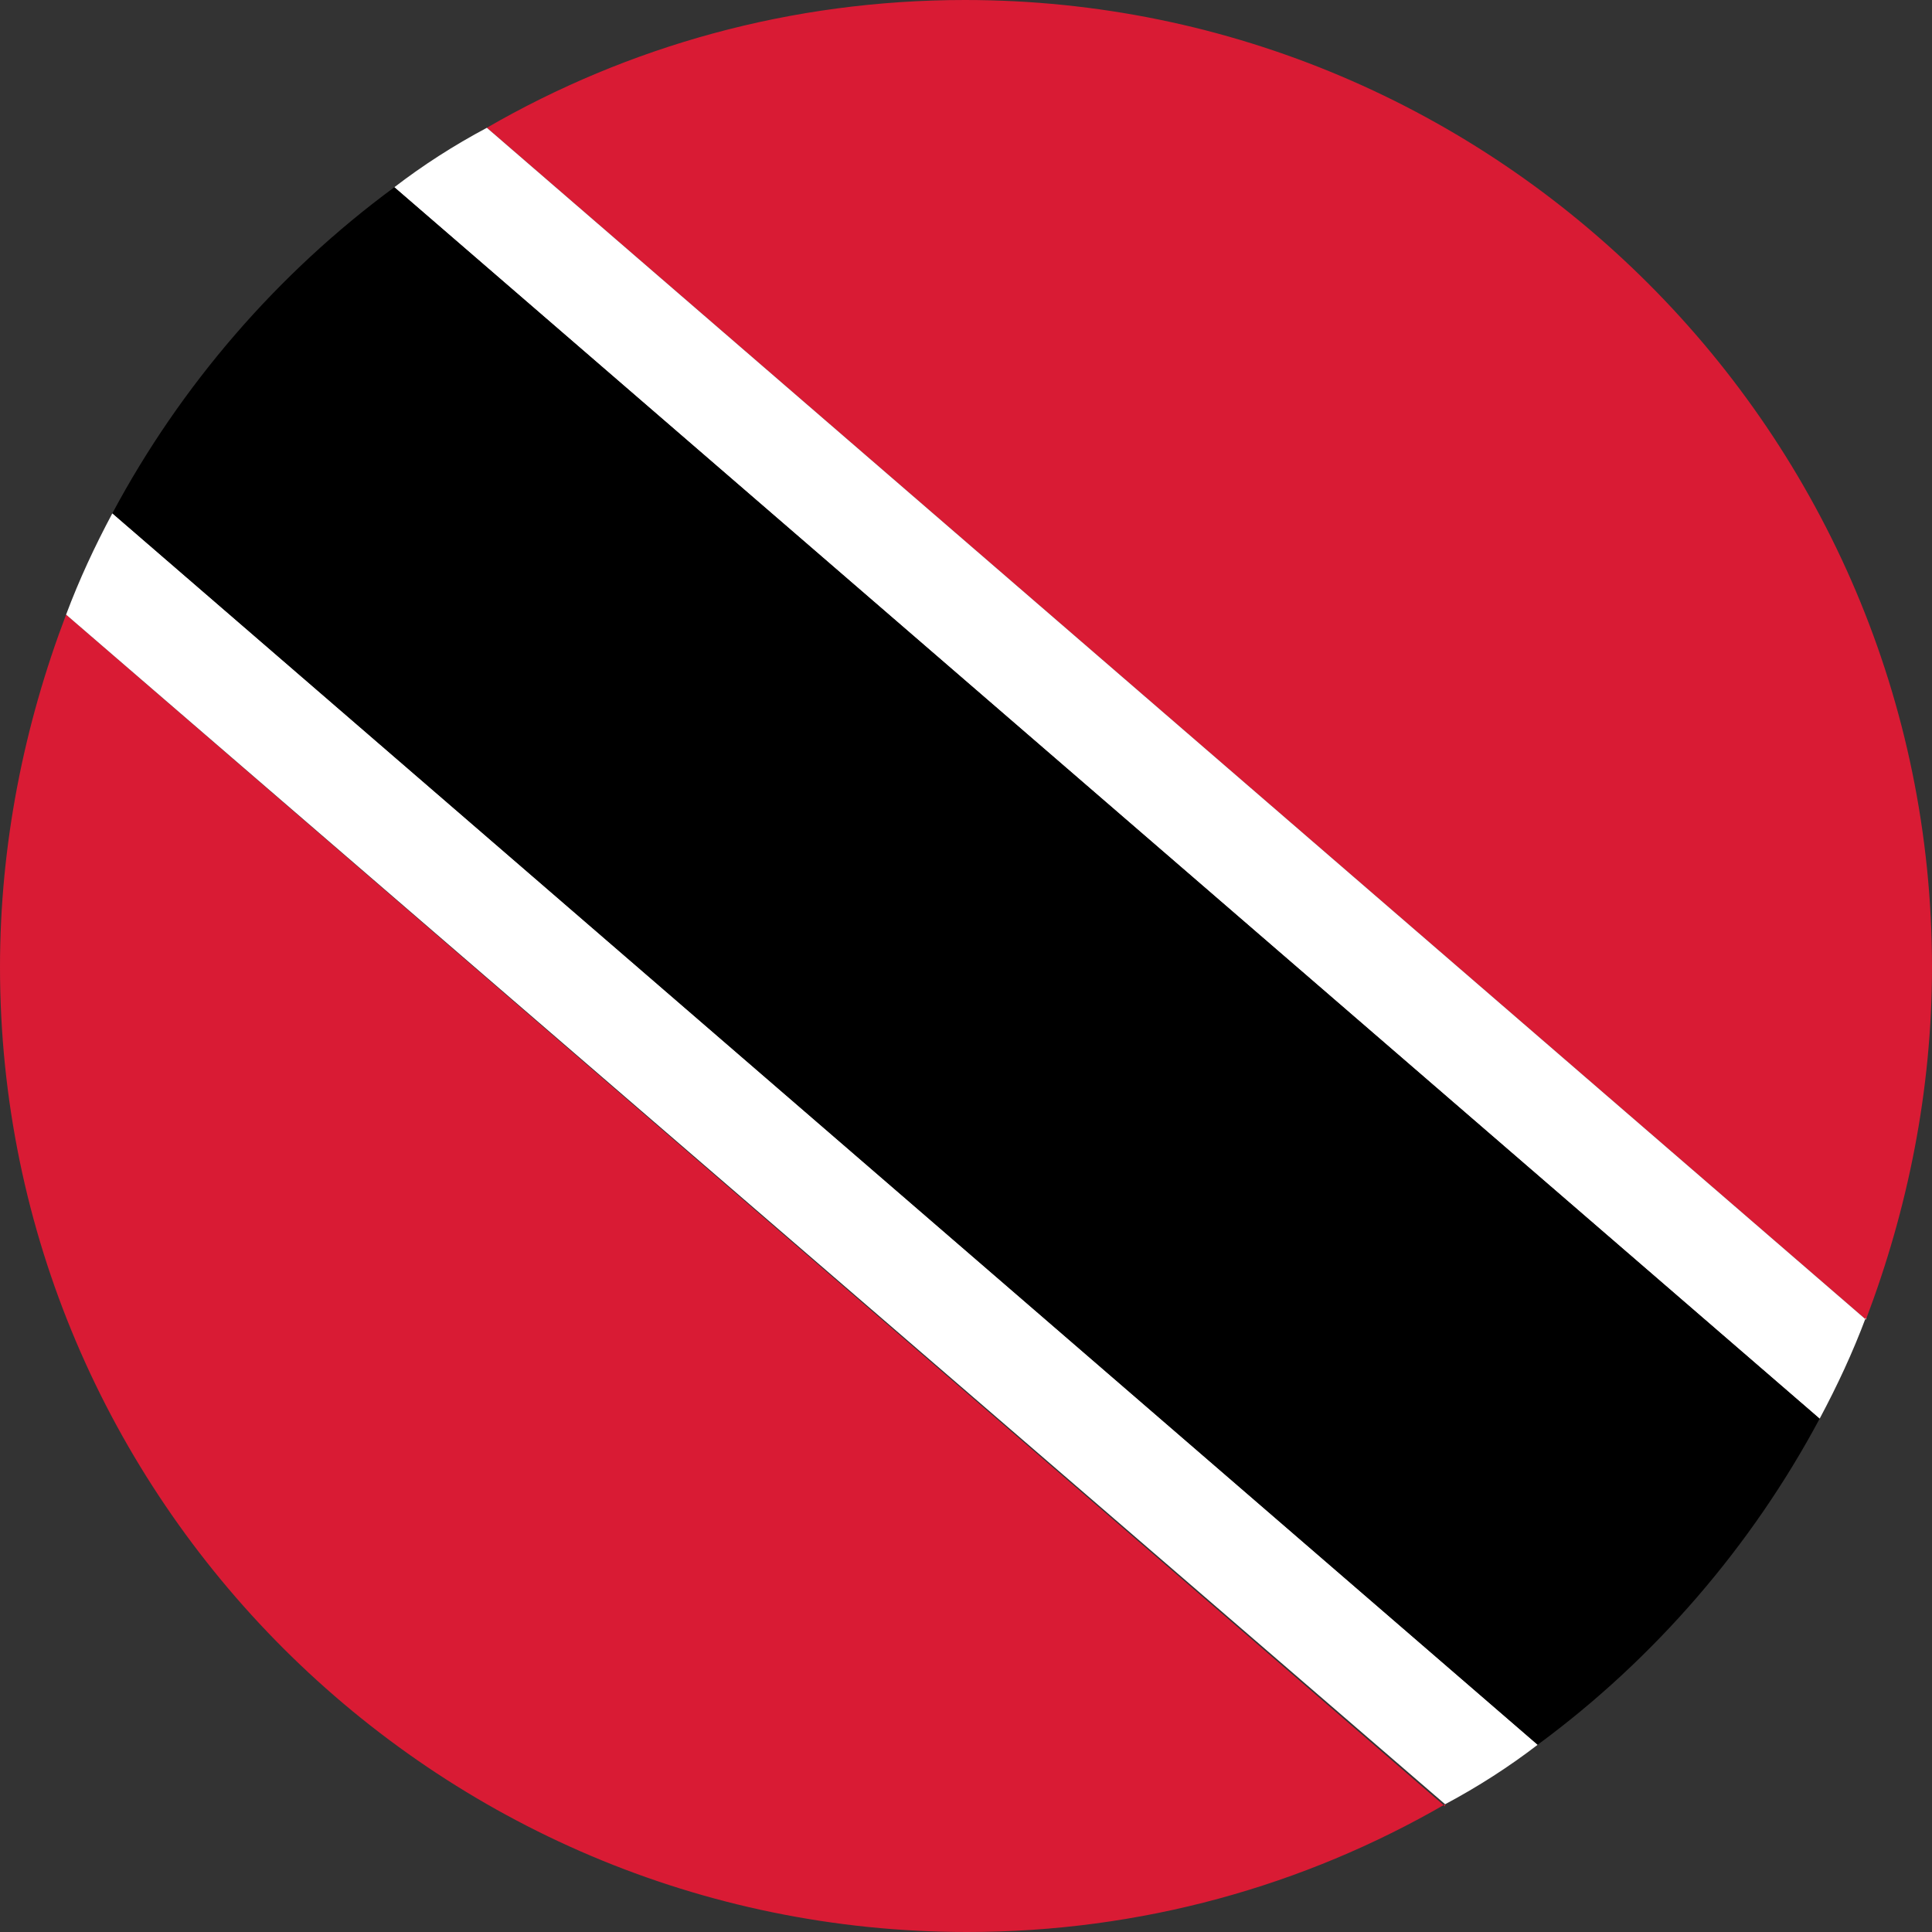
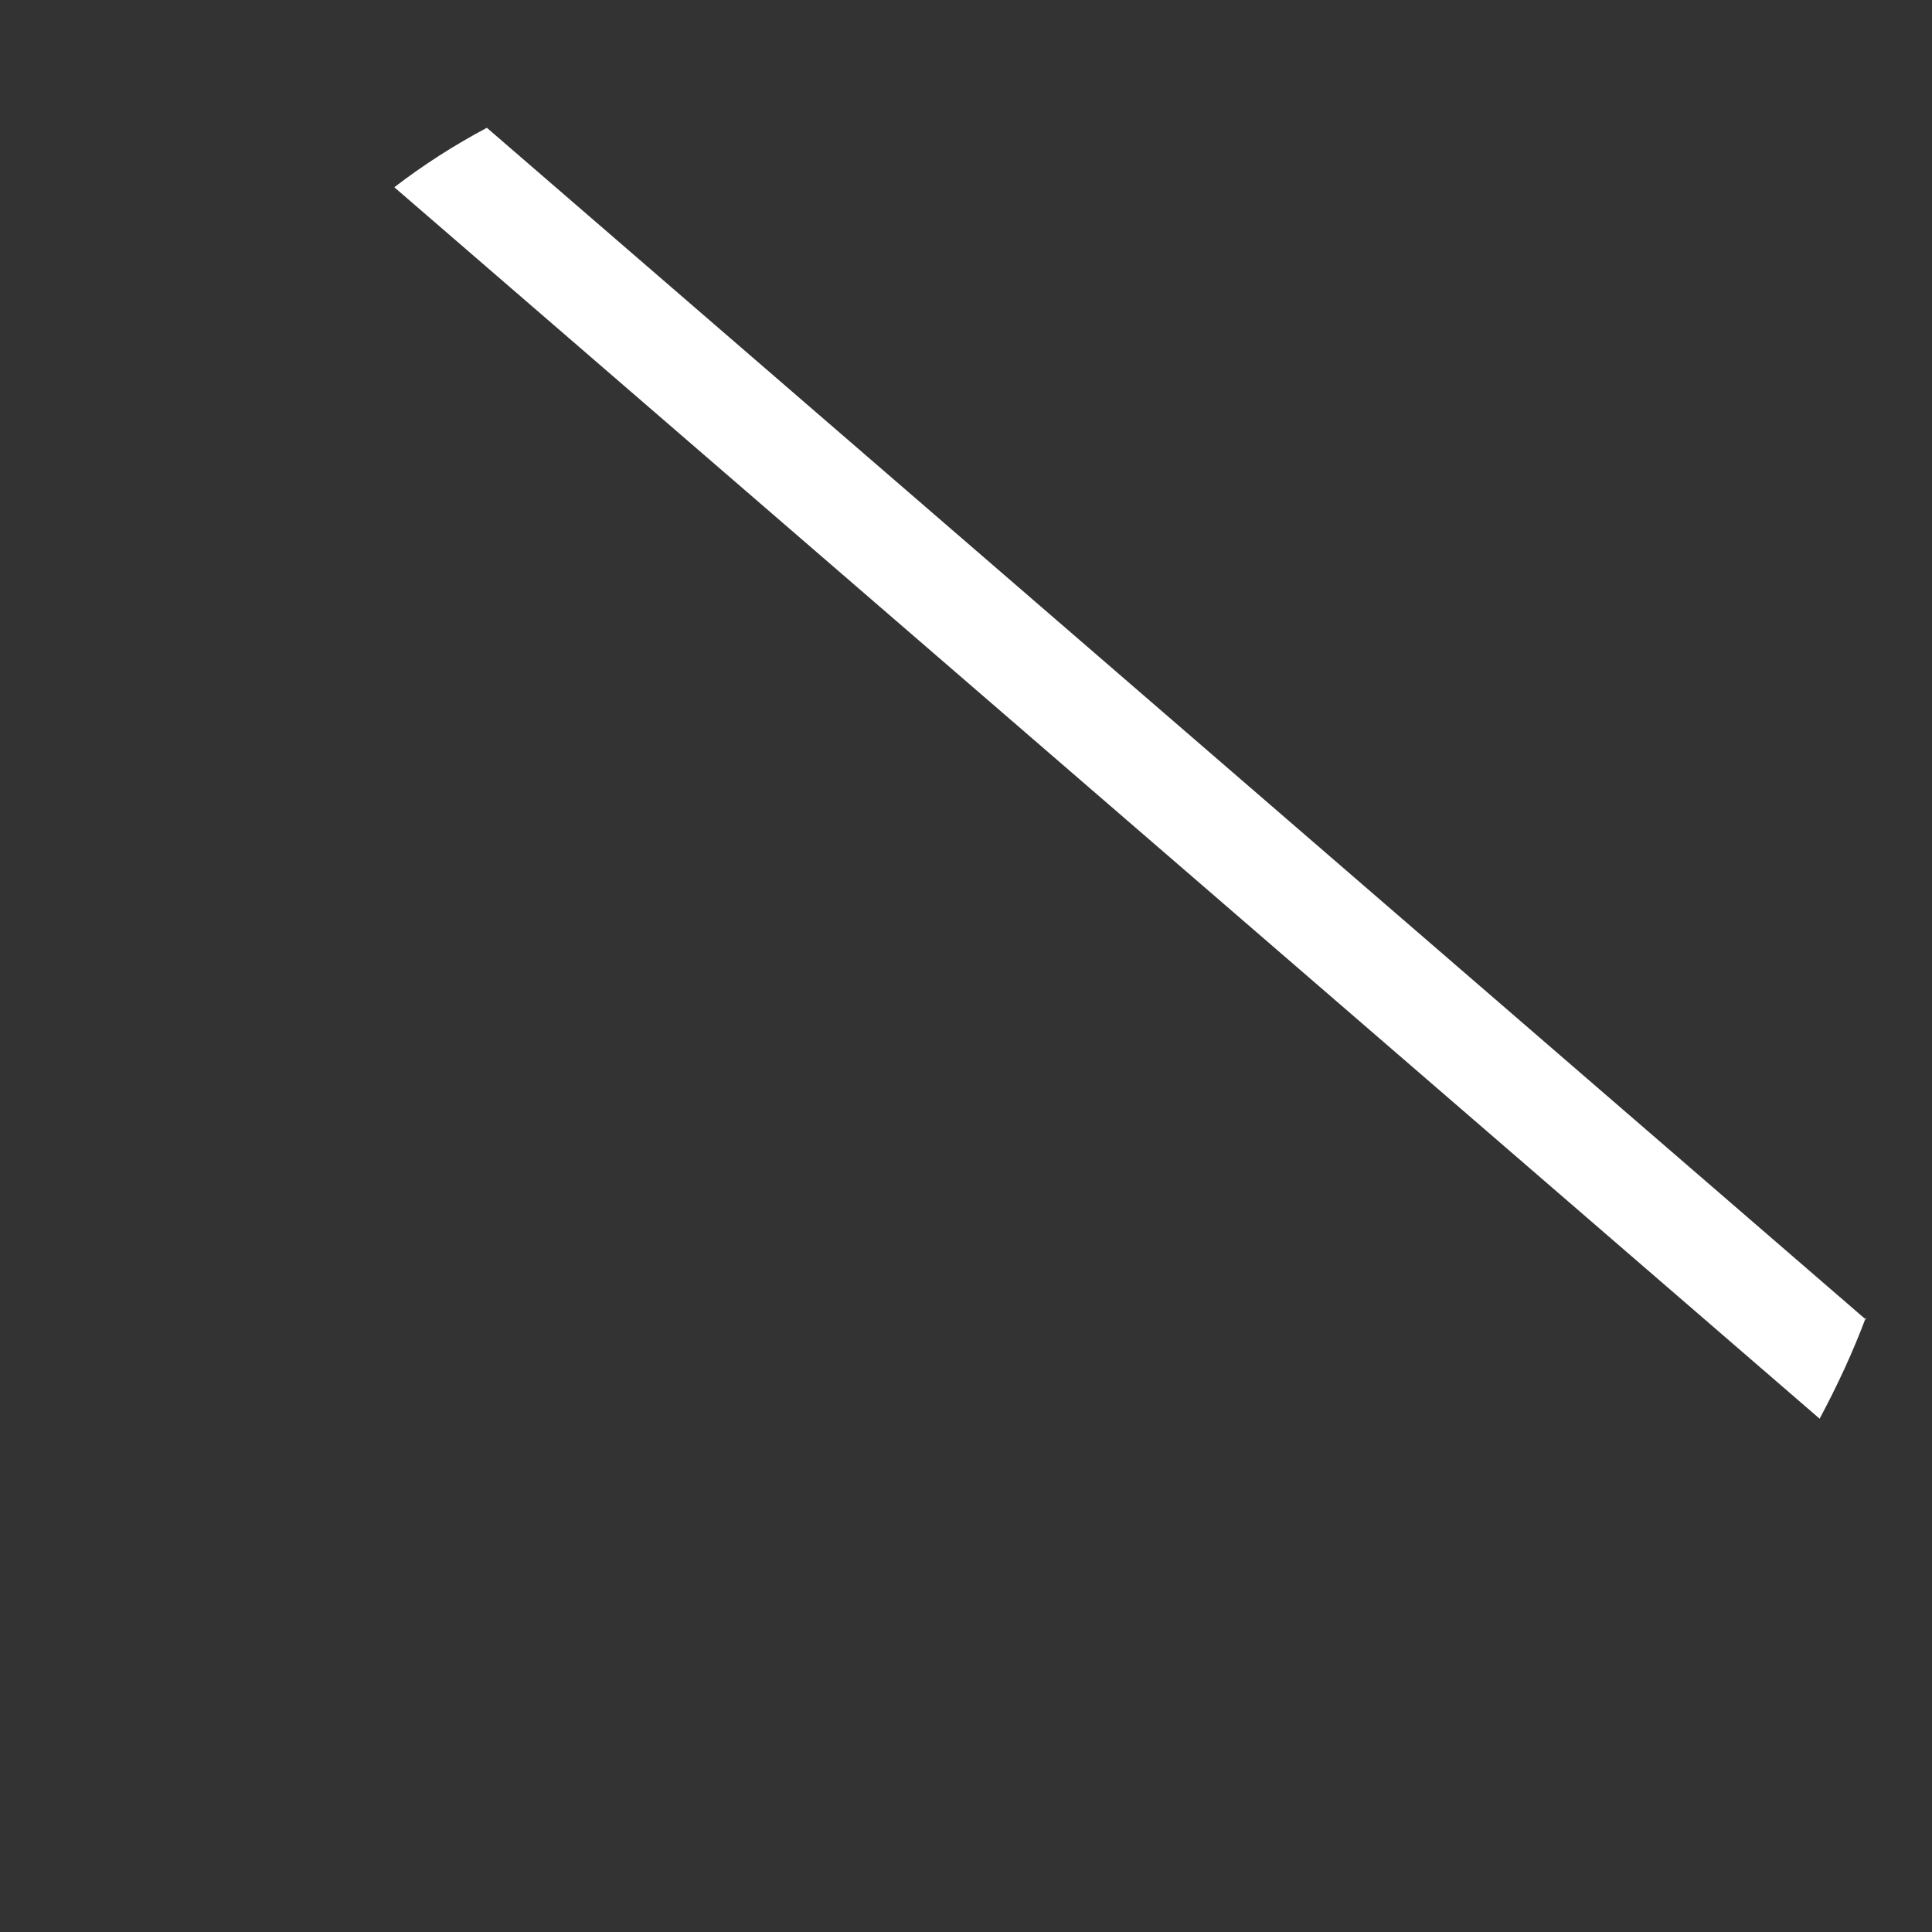
<svg xmlns="http://www.w3.org/2000/svg" width="63" height="63" viewBox="0 0 63 63" fill="none">
  <rect x="0" y="0" width="63" height="63" fill="#333333" stroke="none" />
  <g clip-path="url(#clip0_252_4071)">
-     <path d="M63 31.536C63 35.559 62.21 39.438 60.845 43.03L15.876 4.166C20.473 1.509 25.789 0 31.464 0C48.848 0 63 14.152 63 31.536Z" fill="#D91B34" />
-     <path d="M47.124 58.834C42.527 61.492 37.211 63 31.536 63C14.152 63 0 48.848 0 31.536C0 27.513 0.79 23.634 2.155 20.042L47.124 58.905V58.834Z" fill="#D91B34" />
    <path d="M60.845 42.958C60.414 44.107 59.911 45.185 59.336 46.262L12.858 6.106C13.792 5.388 14.798 4.741 15.876 4.167L60.845 43.03V42.958Z" fill="white" />
-     <path d="M50.142 56.894C49.208 57.612 48.202 58.259 47.124 58.834L2.155 20.042C2.586 18.893 3.089 17.815 3.664 16.738L50.142 56.894Z" fill="white" />
-     <path d="M59.336 46.262C57.109 50.429 53.949 54.092 50.141 56.894L3.664 16.738C5.89 12.571 9.051 8.908 12.859 6.106L59.336 46.262Z" fill="black" />
  </g>
  <defs>
    <clipPath id="clip0_252_4071">
      <rect width="63" height="63" fill="white" />
    </clipPath>
  </defs>
</svg>